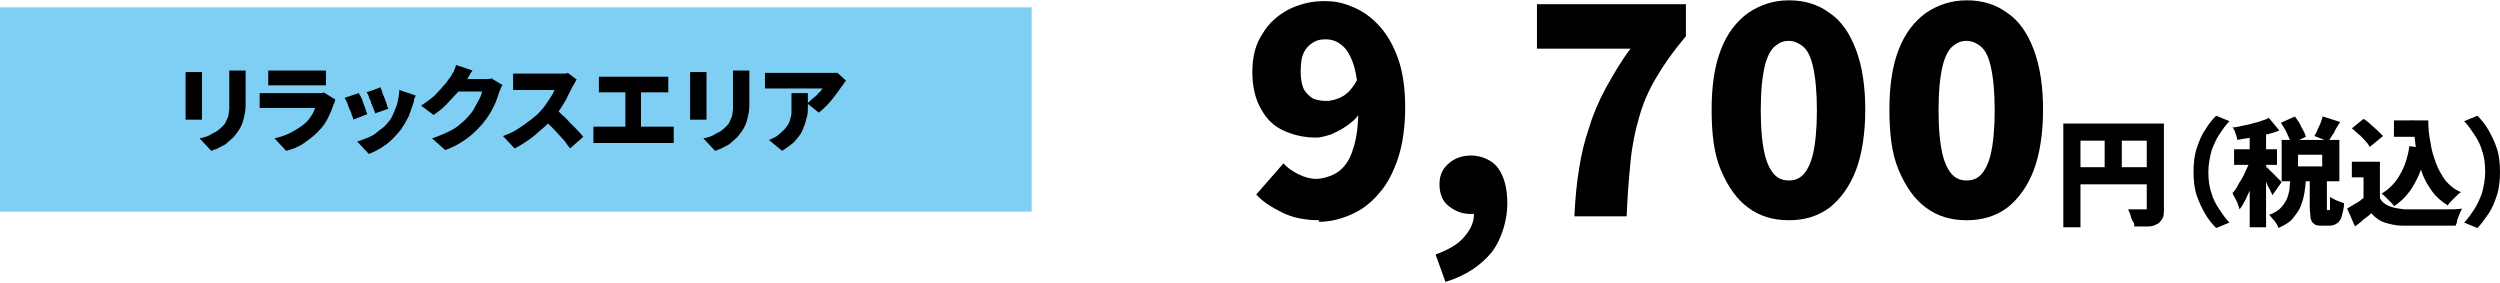
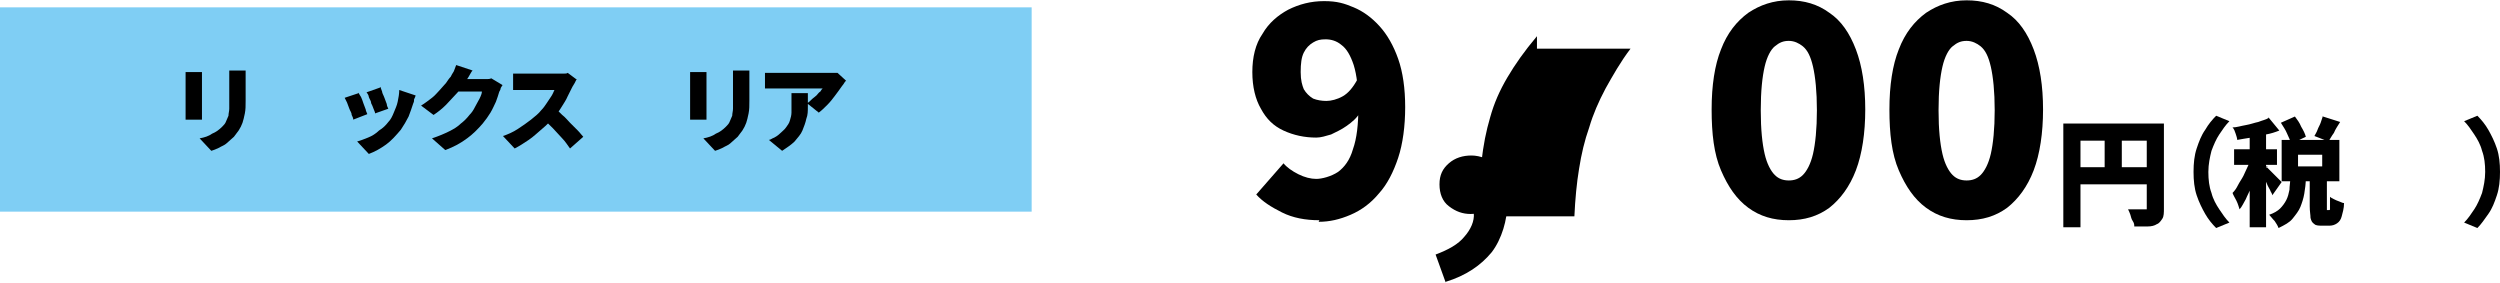
<svg xmlns="http://www.w3.org/2000/svg" id="_レイヤー_1" data-name="レイヤー_1" width="113.1mm" height="12.8mm" version="1.1" viewBox="0 0 320.6 36.2">
  <defs>
    <style>
      .st0 {
        fill: #7fcef4;
      }
    </style>
  </defs>
  <rect class="st0" y=".9" width="132.3" height="26.2" />
  <g>
    <path d="M169.2,28.2c-1.8,0-3.4-.3-4.8-1s-2.5-1.4-3.3-2.3l3.5-4c.4.5,1.1,1,1.9,1.4.8.4,1.6.6,2.3.6s1.9-.3,2.8-.9c.8-.6,1.5-1.5,1.9-2.9.5-1.4.7-3.2.7-5.5s-.2-4-.6-5.3c-.4-1.2-.9-2.1-1.6-2.6-.6-.5-1.3-.7-2-.7s-1.1.1-1.6.4c-.5.3-.9.7-1.2,1.3-.3.6-.4,1.4-.4,2.5s.2,1.7.4,2.2c.3.5.7.9,1.2,1.2.5.2,1.1.3,1.7.3s1.4-.2,2.1-.6c.7-.4,1.3-1.1,1.9-2.2l.3,4.3c-.4.7-1,1.2-1.7,1.7-.7.5-1.4.8-2,1.1-.7.2-1.3.4-1.9.4-1.5,0-2.9-.3-4.2-.9s-2.2-1.5-2.9-2.8c-.7-1.2-1.1-2.8-1.1-4.7s.4-3.6,1.3-4.9c.8-1.4,2-2.4,3.3-3.1,1.4-.7,2.9-1.1,4.6-1.1s2.6.3,3.8.8c1.2.5,2.3,1.3,3.3,2.4,1,1.1,1.8,2.5,2.4,4.2s.9,3.8.9,6.2-.3,4.7-.9,6.5c-.6,1.8-1.4,3.4-2.5,4.6-1,1.2-2.2,2.1-3.6,2.7s-2.7.9-4.1.9Z" />
    <path d="M185.4,36.2l-1.3-3.6c1.6-.6,2.9-1.3,3.7-2.3.8-.9,1.3-2,1.2-3v-4.4c0,0,2,3.7,2,3.7-.3.3-.7.5-1.1.6-.4.1-.8.2-1.3.2-1,0-1.9-.3-2.8-1-.8-.6-1.2-1.6-1.2-2.8s.4-2,1.2-2.7c.8-.7,1.8-1,2.9-1s2.6.5,3.4,1.6c.8,1.1,1.2,2.6,1.2,4.6s-.7,4.5-2,6.2c-1.4,1.7-3.3,3-5.9,3.8Z" />
-     <path d="M201.9,27.7c.1-2.2.3-4.3.6-6.1.3-1.9.7-3.6,1.3-5.3.5-1.7,1.2-3.3,2.1-5,.9-1.6,1.9-3.4,3.2-5.1h-12V.5h19.1v4.1c-1.6,1.9-2.8,3.6-3.8,5.3s-1.7,3.3-2.2,5.1c-.5,1.7-.9,3.6-1.1,5.7-.2,2-.4,4.4-.5,7h-6.7Z" />
+     <path d="M201.9,27.7c.1-2.2.3-4.3.6-6.1.3-1.9.7-3.6,1.3-5.3.5-1.7,1.2-3.3,2.1-5,.9-1.6,1.9-3.4,3.2-5.1h-12V.5v4.1c-1.6,1.9-2.8,3.6-3.8,5.3s-1.7,3.3-2.2,5.1c-.5,1.7-.9,3.6-1.1,5.7-.2,2-.4,4.4-.5,7h-6.7Z" />
    <path d="M229.4,28.2c-2,0-3.7-.5-5.2-1.6-1.5-1.1-2.6-2.7-3.5-4.8s-1.2-4.7-1.2-7.8.4-5.7,1.2-7.7c.8-2.1,2-3.6,3.5-4.7,1.5-1,3.2-1.6,5.2-1.6s3.7.5,5.2,1.6c1.5,1,2.6,2.6,3.4,4.7.8,2.1,1.2,4.7,1.2,7.7s-.4,5.7-1.2,7.8-2,3.7-3.4,4.8c-1.5,1.1-3.2,1.6-5.2,1.6ZM229.4,23.1c.7,0,1.3-.2,1.8-.7.5-.5,1-1.4,1.3-2.7.3-1.3.5-3.2.5-5.6s-.2-4.3-.5-5.6c-.3-1.3-.7-2.1-1.3-2.6-.5-.4-1.1-.7-1.8-.7s-1.2.2-1.8.7c-.5.4-1,1.3-1.3,2.6-.3,1.3-.5,3.1-.5,5.6s.2,4.3.5,5.6c.3,1.3.8,2.2,1.3,2.7.5.5,1.1.7,1.8.7Z" />
    <path d="M252.2,28.2c-2,0-3.7-.5-5.2-1.6-1.5-1.1-2.6-2.7-3.5-4.8s-1.2-4.7-1.2-7.8.4-5.7,1.2-7.7c.8-2.1,2-3.6,3.5-4.7,1.5-1,3.2-1.6,5.2-1.6s3.7.5,5.2,1.6c1.5,1,2.6,2.6,3.4,4.7.8,2.1,1.2,4.7,1.2,7.7s-.4,5.7-1.2,7.8-2,3.7-3.4,4.8c-1.5,1.1-3.2,1.6-5.2,1.6ZM252.2,23.1c.7,0,1.3-.2,1.8-.7.5-.5,1-1.4,1.3-2.7.3-1.3.5-3.2.5-5.6s-.2-4.3-.5-5.6c-.3-1.3-.7-2.1-1.3-2.6-.5-.4-1.1-.7-1.8-.7s-1.2.2-1.8.7c-.5.4-1,1.3-1.3,2.6-.3,1.3-.5,3.1-.5,5.6s.2,4.3.5,5.6c.3,1.3.8,2.2,1.3,2.7.5.5,1.1.7,1.8.7Z" />
    <path d="M264.6,15.8h11.8v2.2h-9.6v11.1h-2.2v-13.3ZM265.8,21.4h10.6v2.2h-10.6v-2.2ZM269.9,17h2.2v5.5h-2.2v-5.5ZM275.3,15.8h2.2v10.9c0,.5,0,1-.2,1.3s-.4.6-.7.7c-.3.2-.7.3-1.2.3-.5,0-1.1,0-1.7,0,0-.2,0-.4-.2-.7s-.2-.5-.3-.8c-.1-.3-.2-.5-.3-.7.3,0,.5,0,.8,0s.5,0,.8,0h.5c.1,0,.2,0,.3,0,0,0,0-.1,0-.3v-10.8Z" />
    <path d="M281.3,22c0-1.1.1-2.1.4-3s.6-1.7,1.1-2.4c.4-.7.9-1.3,1.4-1.8l1.7.7c-.5.5-.9,1.1-1.3,1.7s-.7,1.3-1,2.1c-.2.8-.4,1.7-.4,2.7s.1,1.9.4,2.7c.2.8.6,1.5,1,2.1s.8,1.2,1.3,1.7l-1.7.7c-.5-.5-1-1.1-1.4-1.8s-.8-1.5-1.1-2.4-.4-1.9-.4-3Z" />
    <path d="M288.6,19.9l1.2.6c-.1.5-.3,1.1-.5,1.7-.2.6-.4,1.2-.6,1.7-.2.6-.5,1.1-.7,1.6-.3.5-.5,1-.8,1.3-.1-.3-.2-.7-.4-1.1-.2-.4-.4-.7-.5-1,.3-.3.5-.6.7-1,.2-.4.5-.8.7-1.2.2-.4.4-.9.6-1.3.2-.4.3-.8.4-1.2ZM290.9,15l1.4,1.7c-.5.2-1.1.4-1.7.5-.6.2-1.2.3-1.9.4s-1.2.2-1.8.3c0-.2-.1-.5-.2-.8-.1-.3-.2-.6-.4-.8.5,0,1.1-.2,1.7-.3.6-.1,1.1-.3,1.6-.4.5-.2,1-.3,1.3-.5ZM286.5,19.1h5.5v2h-5.5v-2ZM288.5,16.4h2.1v12.7h-2.1v-12.7ZM290.6,21.3c0,0,.2.2.4.4s.4.4.6.6c.2.2.4.4.6.6.2.2.3.3.4.4l-1.2,1.7c0-.2-.2-.4-.3-.7-.1-.2-.3-.5-.4-.8-.1-.3-.3-.5-.4-.8-.1-.2-.3-.4-.4-.6l.9-.8ZM293.6,22.8h2.1c0,.7-.1,1.4-.2,2-.1.6-.3,1.2-.5,1.7-.2.5-.6,1-1,1.5s-1,.8-1.8,1.2c-.1-.3-.3-.6-.5-.9-.3-.3-.5-.6-.7-.8.6-.2,1.1-.5,1.4-.8.3-.3.6-.7.8-1.1.2-.4.3-.8.4-1.3,0-.5.1-.9.1-1.4ZM292.5,15.7l1.8-.8c.3.4.6.8.8,1.3.3.5.5.9.6,1.3l-1.9.9c0-.3-.3-.8-.5-1.3-.2-.5-.5-.9-.8-1.4ZM292.6,17.9h7.4v5.3h-7.4v-5.3ZM294.7,19.8v1.5h3.1v-1.5h-3.1ZM296.3,22.5h2.1v3.9c0,.2,0,.4,0,.5,0,0,0,0,.1,0h.2c0,0,.1,0,.1-.1,0,0,0-.2,0-.5,0-.2,0-.6,0-1.1.1.1.3.2.5.3.2.1.4.2.7.3s.4.2.6.2c0,.7-.2,1.3-.3,1.7s-.3.7-.6.9c-.3.2-.6.3-1,.3h-.8c-.5,0-.9,0-1.1-.2-.3-.2-.4-.4-.5-.8,0-.4-.1-.8-.1-1.5v-3.9ZM297.9,14.9l2.2.7c-.3.5-.6.9-.8,1.4-.3.4-.5.8-.7,1.1l-1.8-.7c.1-.2.3-.5.4-.8.1-.3.3-.6.4-.9s.2-.6.3-.9Z" />
-     <path d="M305.2,25.4c.3.5.7.8,1.2,1,.5.2,1.1.3,1.9.4.5,0,1,0,1.6,0,.6,0,1.3,0,2,0,.7,0,1.4,0,2,0,.7,0,1.3,0,1.8-.1,0,.2-.2.4-.3.7s-.2.5-.3.8c0,.3-.1.5-.2.7-.5,0-1,0-1.6,0-.6,0-1.2,0-1.8,0-.6,0-1.2,0-1.8,0-.6,0-1.1,0-1.6,0-.9,0-1.6-.2-2.3-.4-.6-.2-1.2-.6-1.7-1.2-.3.3-.6.5-1,.8-.3.3-.7.6-1.1.9l-1-2.3c.3-.2.7-.4,1-.6.4-.2.7-.4,1-.7h2ZM301.5,16.5l1.6-1.3c.3.2.6.4.9.7.3.3.6.5.9.8s.5.5.7.7l-1.7,1.4c-.1-.2-.3-.5-.6-.8-.3-.3-.5-.6-.8-.8-.3-.3-.6-.5-.9-.8ZM305.2,20.7v5.6h-2.1v-3.6h-1.5v-2h3.7ZM309,18.7l2.2.3c-.3,1.7-.8,3.1-1.5,4.4-.7,1.3-1.6,2.3-2.7,3,0-.1-.2-.3-.4-.5-.2-.2-.4-.4-.6-.6-.2-.2-.4-.4-.6-.5,1-.6,1.8-1.4,2.4-2.5.6-1,1-2.3,1.2-3.7ZM307,15.4h3.2v2.1h-3.2v-2.1ZM309.2,15.4h2.2c0,1,.1,2,.3,2.9.1.9.4,1.8.7,2.6.3.8.7,1.5,1.2,2.2.5.6,1.2,1.2,2,1.5-.2.1-.4.3-.6.5-.2.2-.4.4-.6.6-.2.2-.4.4-.5.6-.8-.5-1.5-1.1-2-1.8s-1-1.5-1.3-2.4c-.3-.9-.6-1.8-.7-2.8-.2-1-.3-2-.3-3.1h-.3v-.9Z" />
    <path d="M320.6,22c0,1.1-.1,2.1-.4,3-.3.9-.6,1.7-1.1,2.4s-.9,1.3-1.4,1.8l-1.7-.7c.5-.5.9-1.1,1.3-1.7.4-.6.7-1.3,1-2.1.2-.8.4-1.7.4-2.7s-.1-1.9-.4-2.7c-.2-.8-.6-1.5-1-2.1-.4-.6-.8-1.2-1.3-1.7l1.7-.7c.5.5,1,1.1,1.4,1.8.4.7.8,1.5,1.1,2.4.3.9.4,1.9.4,3Z" />
  </g>
  <g>
    <path d="M25.9,9.1c0,.2,0,.3,0,.4s0,.3,0,.5v4.1c0,.2,0,.3,0,.6,0,.2,0,.4,0,.6h-2.1c0-.1,0-.3,0-.5,0-.2,0-.4,0-.6v-4.1c0-.1,0-.3,0-.4,0-.2,0-.4,0-.5h2.1ZM31.5,9c0,.2,0,.4,0,.6,0,.2,0,.5,0,.7v2.6c0,.6,0,1.1-.1,1.6s-.2.9-.3,1.2-.3.7-.5,1c-.2.3-.4.5-.6.8-.3.3-.6.5-.9.8s-.7.4-1,.6c-.4.2-.7.3-1,.4l-1.5-1.6c.6-.1,1.2-.3,1.6-.6.5-.2.9-.5,1.3-.9.2-.2.4-.4.5-.7.1-.2.2-.5.3-.7,0-.3.1-.6.1-.9,0-.3,0-.7,0-1.1v-2.5c0-.3,0-.5,0-.7,0-.2,0-.4,0-.6h2.2Z" />
-     <path d="M43,12.7c0,0,0,.2-.1.3,0,.1,0,.2-.1.3-.2.6-.4,1.1-.7,1.7-.3.6-.6,1.1-1.1,1.6-.6.7-1.3,1.2-2,1.7s-1.5.8-2.3,1l-1.5-1.6c.9-.2,1.7-.5,2.4-.9.7-.4,1.3-.8,1.7-1.2.3-.3.5-.6.7-.9s.3-.6.4-.9h-5.5c-.2,0-.4,0-.7,0s-.6,0-.9,0v-1.9c.3,0,.6,0,.8,0,.3,0,.5,0,.7,0h5.7c.2,0,.4,0,.6,0,.2,0,.3,0,.4-.1l1.3.8ZM34.6,9c.2,0,.4,0,.6,0,.3,0,.5,0,.7,0h4.5c.2,0,.4,0,.7,0,.3,0,.5,0,.7,0v1.9c-.2,0-.4,0-.7,0-.3,0-.5,0-.8,0h-4.5c-.2,0-.4,0-.7,0-.3,0-.5,0-.7,0v-1.9Z" />
    <path d="M46,11.8c0,.2.2.4.3.6.1.2.2.5.3.8s.2.5.3.8c0,.2.2.5.2.6l-1.8.7c0-.2-.1-.4-.2-.6,0-.3-.2-.5-.3-.8-.1-.3-.2-.5-.3-.8-.1-.2-.2-.4-.3-.6l1.8-.6ZM53.3,12.1c0,.2-.1.4-.2.6,0,.2,0,.3-.1.5-.2.6-.4,1.2-.6,1.7-.3.6-.6,1.1-1,1.7-.6.7-1.2,1.4-1.9,1.9-.7.5-1.4.9-2.2,1.2l-1.5-1.6c.4-.1.9-.3,1.4-.5.5-.2,1-.5,1.4-.9.5-.3.9-.7,1.2-1.1.3-.3.5-.7.7-1.2s.4-.9.5-1.4c.1-.5.2-1,.2-1.5l2.1.7ZM48.8,11.1c0,.1.1.3.2.6,0,.2.2.5.3.8s.2.5.3.8c0,.2.1.4.2.6l-1.7.6c0-.2-.1-.3-.2-.6s-.2-.5-.3-.7c0-.3-.2-.5-.3-.8,0-.2-.2-.5-.3-.6l1.7-.6Z" />
    <path d="M60.6,9c-.2.2-.3.5-.5.8-.2.3-.3.5-.4.6-.3.5-.6,1-1.1,1.5s-.9,1-1.4,1.5-1,.9-1.6,1.3l-1.6-1.2c.5-.3,1-.7,1.4-1s.7-.7,1-1c.3-.3.5-.6.8-.9.2-.3.4-.6.6-.8.1-.2.2-.4.4-.7.1-.3.2-.5.3-.8l2.1.7ZM64.4,10.9c0,.1-.2.3-.2.4,0,.2-.2.4-.2.5-.1.3-.2.7-.4,1.2-.2.4-.4.9-.7,1.4s-.6.9-1,1.4c-.6.7-1.3,1.4-2,1.9-.8.6-1.7,1.1-2.8,1.5l-1.7-1.5c.9-.3,1.6-.6,2.2-.9.6-.3,1.1-.6,1.5-1,.4-.3.8-.7,1.1-1.1.3-.3.5-.6.7-1,.2-.4.4-.7.6-1.1.2-.4.3-.7.3-.9h-3.8l.6-1.6h3.2c.2,0,.4,0,.6,0,.2,0,.4,0,.6-.1l1.5.9Z" />
    <path d="M73.9,10.2c0,0-.1.2-.2.4-.1.2-.2.3-.3.5-.2.4-.4.8-.6,1.2-.2.5-.5.9-.8,1.4-.3.5-.6.9-1,1.3-.4.5-.9,1-1.5,1.5s-1.1,1-1.7,1.4-1.2.8-1.8,1.1l-1.5-1.6c.6-.2,1.3-.5,1.9-.9.6-.4,1.2-.8,1.7-1.2.5-.4,1-.8,1.3-1.2.3-.3.5-.6.7-.9s.4-.6.6-.9.3-.6.4-.8h-3.7c-.2,0-.4,0-.6,0-.2,0-.4,0-.6,0-.2,0-.3,0-.4,0v-2.1c.1,0,.3,0,.5,0,.2,0,.4,0,.6,0,.2,0,.3,0,.5,0h4c.3,0,.6,0,.8,0,.3,0,.5,0,.6-.1l1.2.9ZM71.1,13.8c.3.2.6.5,1,.9.4.3.7.7,1,1s.7.7,1,1,.5.6.7.8l-1.7,1.5c-.3-.4-.6-.9-1-1.3s-.8-.9-1.2-1.3c-.4-.4-.8-.8-1.3-1.2l1.4-1.4Z" />
-     <path d="M76.1,16.2c.2,0,.4,0,.6,0,.2,0,.4,0,.6,0h7.9c.2,0,.5,0,.7,0,.2,0,.4,0,.5,0v2.1c-.2,0-.4,0-.6,0-.2,0-.4,0-.6,0h-7.9c-.2,0-.4,0-.6,0-.2,0-.4,0-.6,0v-2.1ZM76.8,9.8c.2,0,.4,0,.6,0s.4,0,.6,0h6.5c.2,0,.4,0,.6,0s.4,0,.6,0v2c-.2,0-.4,0-.6,0-.2,0-.4,0-.6,0h-6.5c-.2,0-.4,0-.6,0-.2,0-.4,0-.6,0v-2ZM80.2,17.4v-6.5h2v6.5h-2Z" />
    <path d="M90.6,9.1c0,.2,0,.3,0,.4s0,.3,0,.5v4.1c0,.2,0,.3,0,.6,0,.2,0,.4,0,.6h-2.1c0-.1,0-.3,0-.5,0-.2,0-.4,0-.6v-4.1c0-.1,0-.3,0-.4,0-.2,0-.4,0-.5h2.1ZM96.1,9c0,.2,0,.4,0,.6,0,.2,0,.5,0,.7v2.6c0,.6,0,1.1-.1,1.6s-.2.9-.3,1.2-.3.7-.5,1c-.2.3-.4.5-.6.8-.3.3-.6.5-.9.8s-.7.4-1,.6c-.4.2-.7.3-1,.4l-1.5-1.6c.6-.1,1.2-.3,1.6-.6.5-.2.9-.5,1.3-.9.2-.2.4-.4.5-.7.1-.2.2-.5.3-.7,0-.3.1-.6.1-.9,0-.3,0-.7,0-1.1v-2.5c0-.3,0-.5,0-.7,0-.2,0-.4,0-.6h2.2Z" />
    <path d="M108.5,10.3c0,0-.2.2-.3.4-.1.1-.2.3-.3.4-.2.3-.5.7-.8,1.1-.3.4-.6.8-1,1.2-.4.4-.7.7-1.1,1l-1.5-1.2c.2-.1.4-.3.6-.5.2-.2.4-.3.6-.5.2-.2.3-.4.5-.5.1-.2.2-.3.3-.4h-5.9c-.3,0-.5,0-.7,0-.2,0-.5,0-.8,0v-2c.2,0,.5,0,.8,0,.3,0,.5,0,.8,0h6.2c.1,0,.3,0,.5,0s.4,0,.6,0c.2,0,.3,0,.4,0l1.2,1.1ZM103.6,11.9c0,.6,0,1.1,0,1.7s0,1.1-.2,1.6c-.1.5-.3,1-.5,1.5-.2.5-.6.9-1,1.4-.4.4-1,.8-1.6,1.2l-1.7-1.4c.2,0,.4-.2.7-.3.2-.1.5-.3.7-.5.3-.3.6-.5.8-.8.2-.3.4-.5.5-.9.1-.3.2-.7.2-1,0-.4,0-.8,0-1.3s0-.4,0-.6c0-.2,0-.4,0-.6h2.1Z" />
  </g>
</svg>